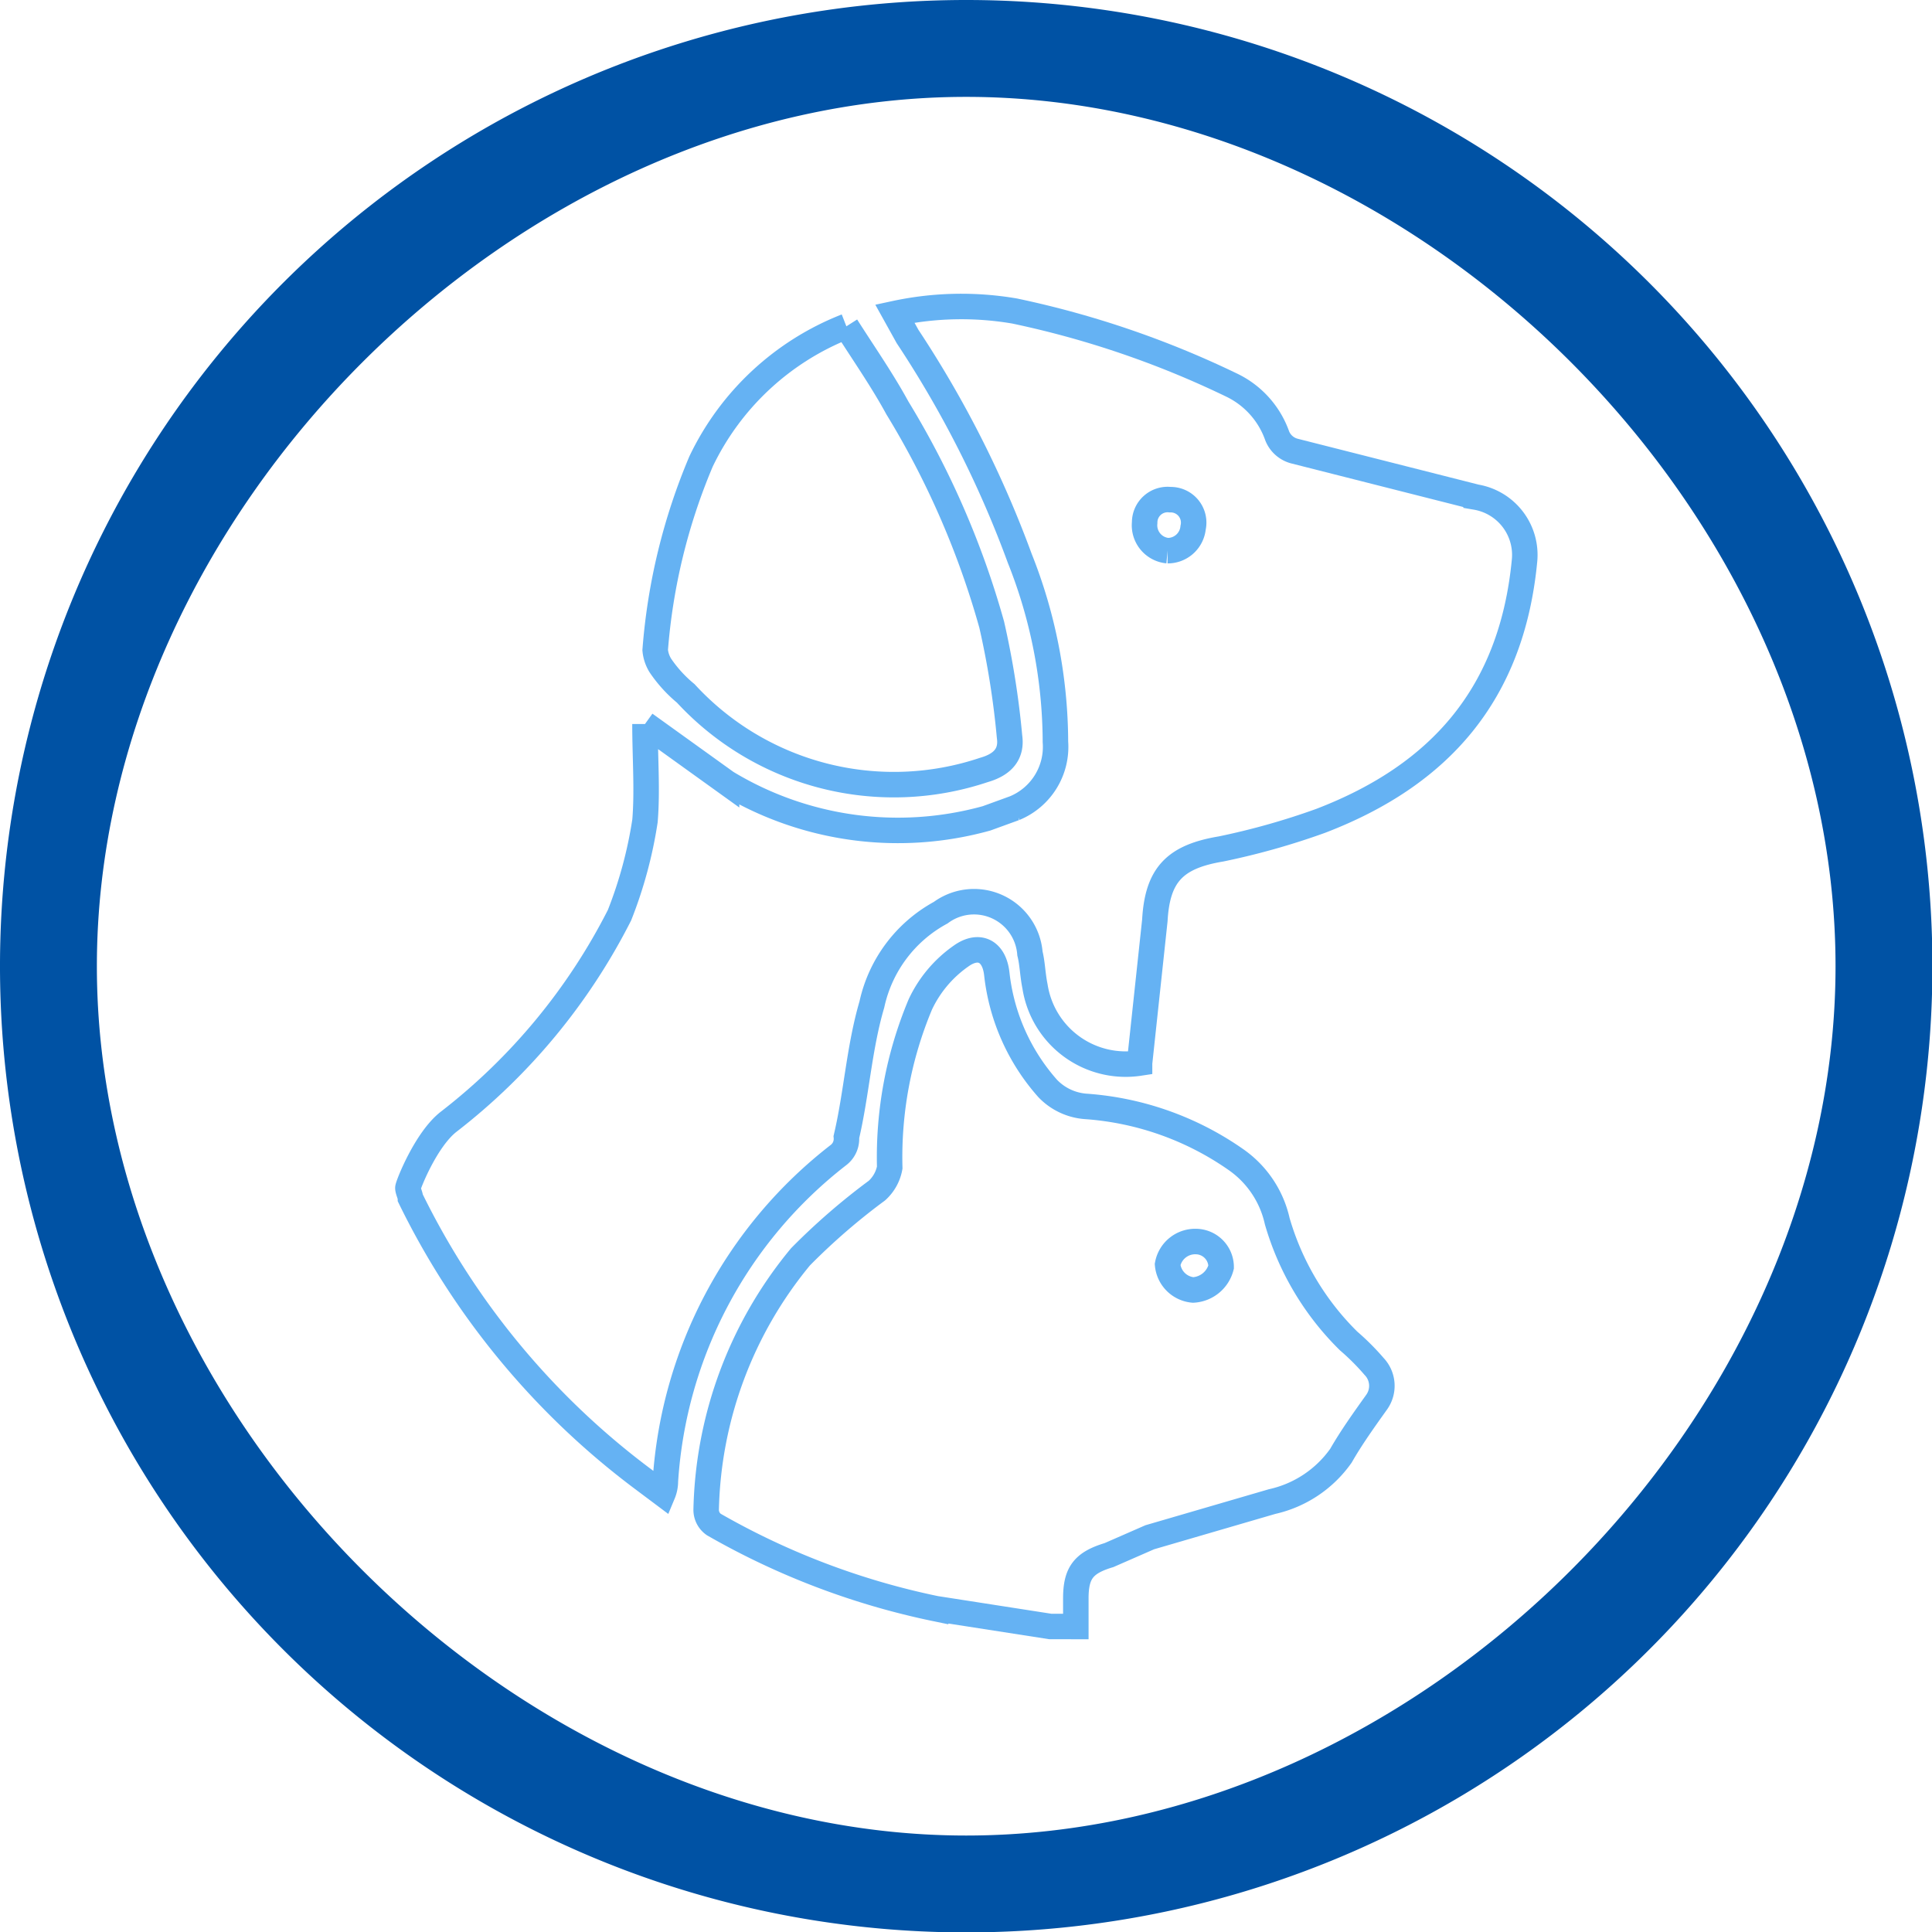
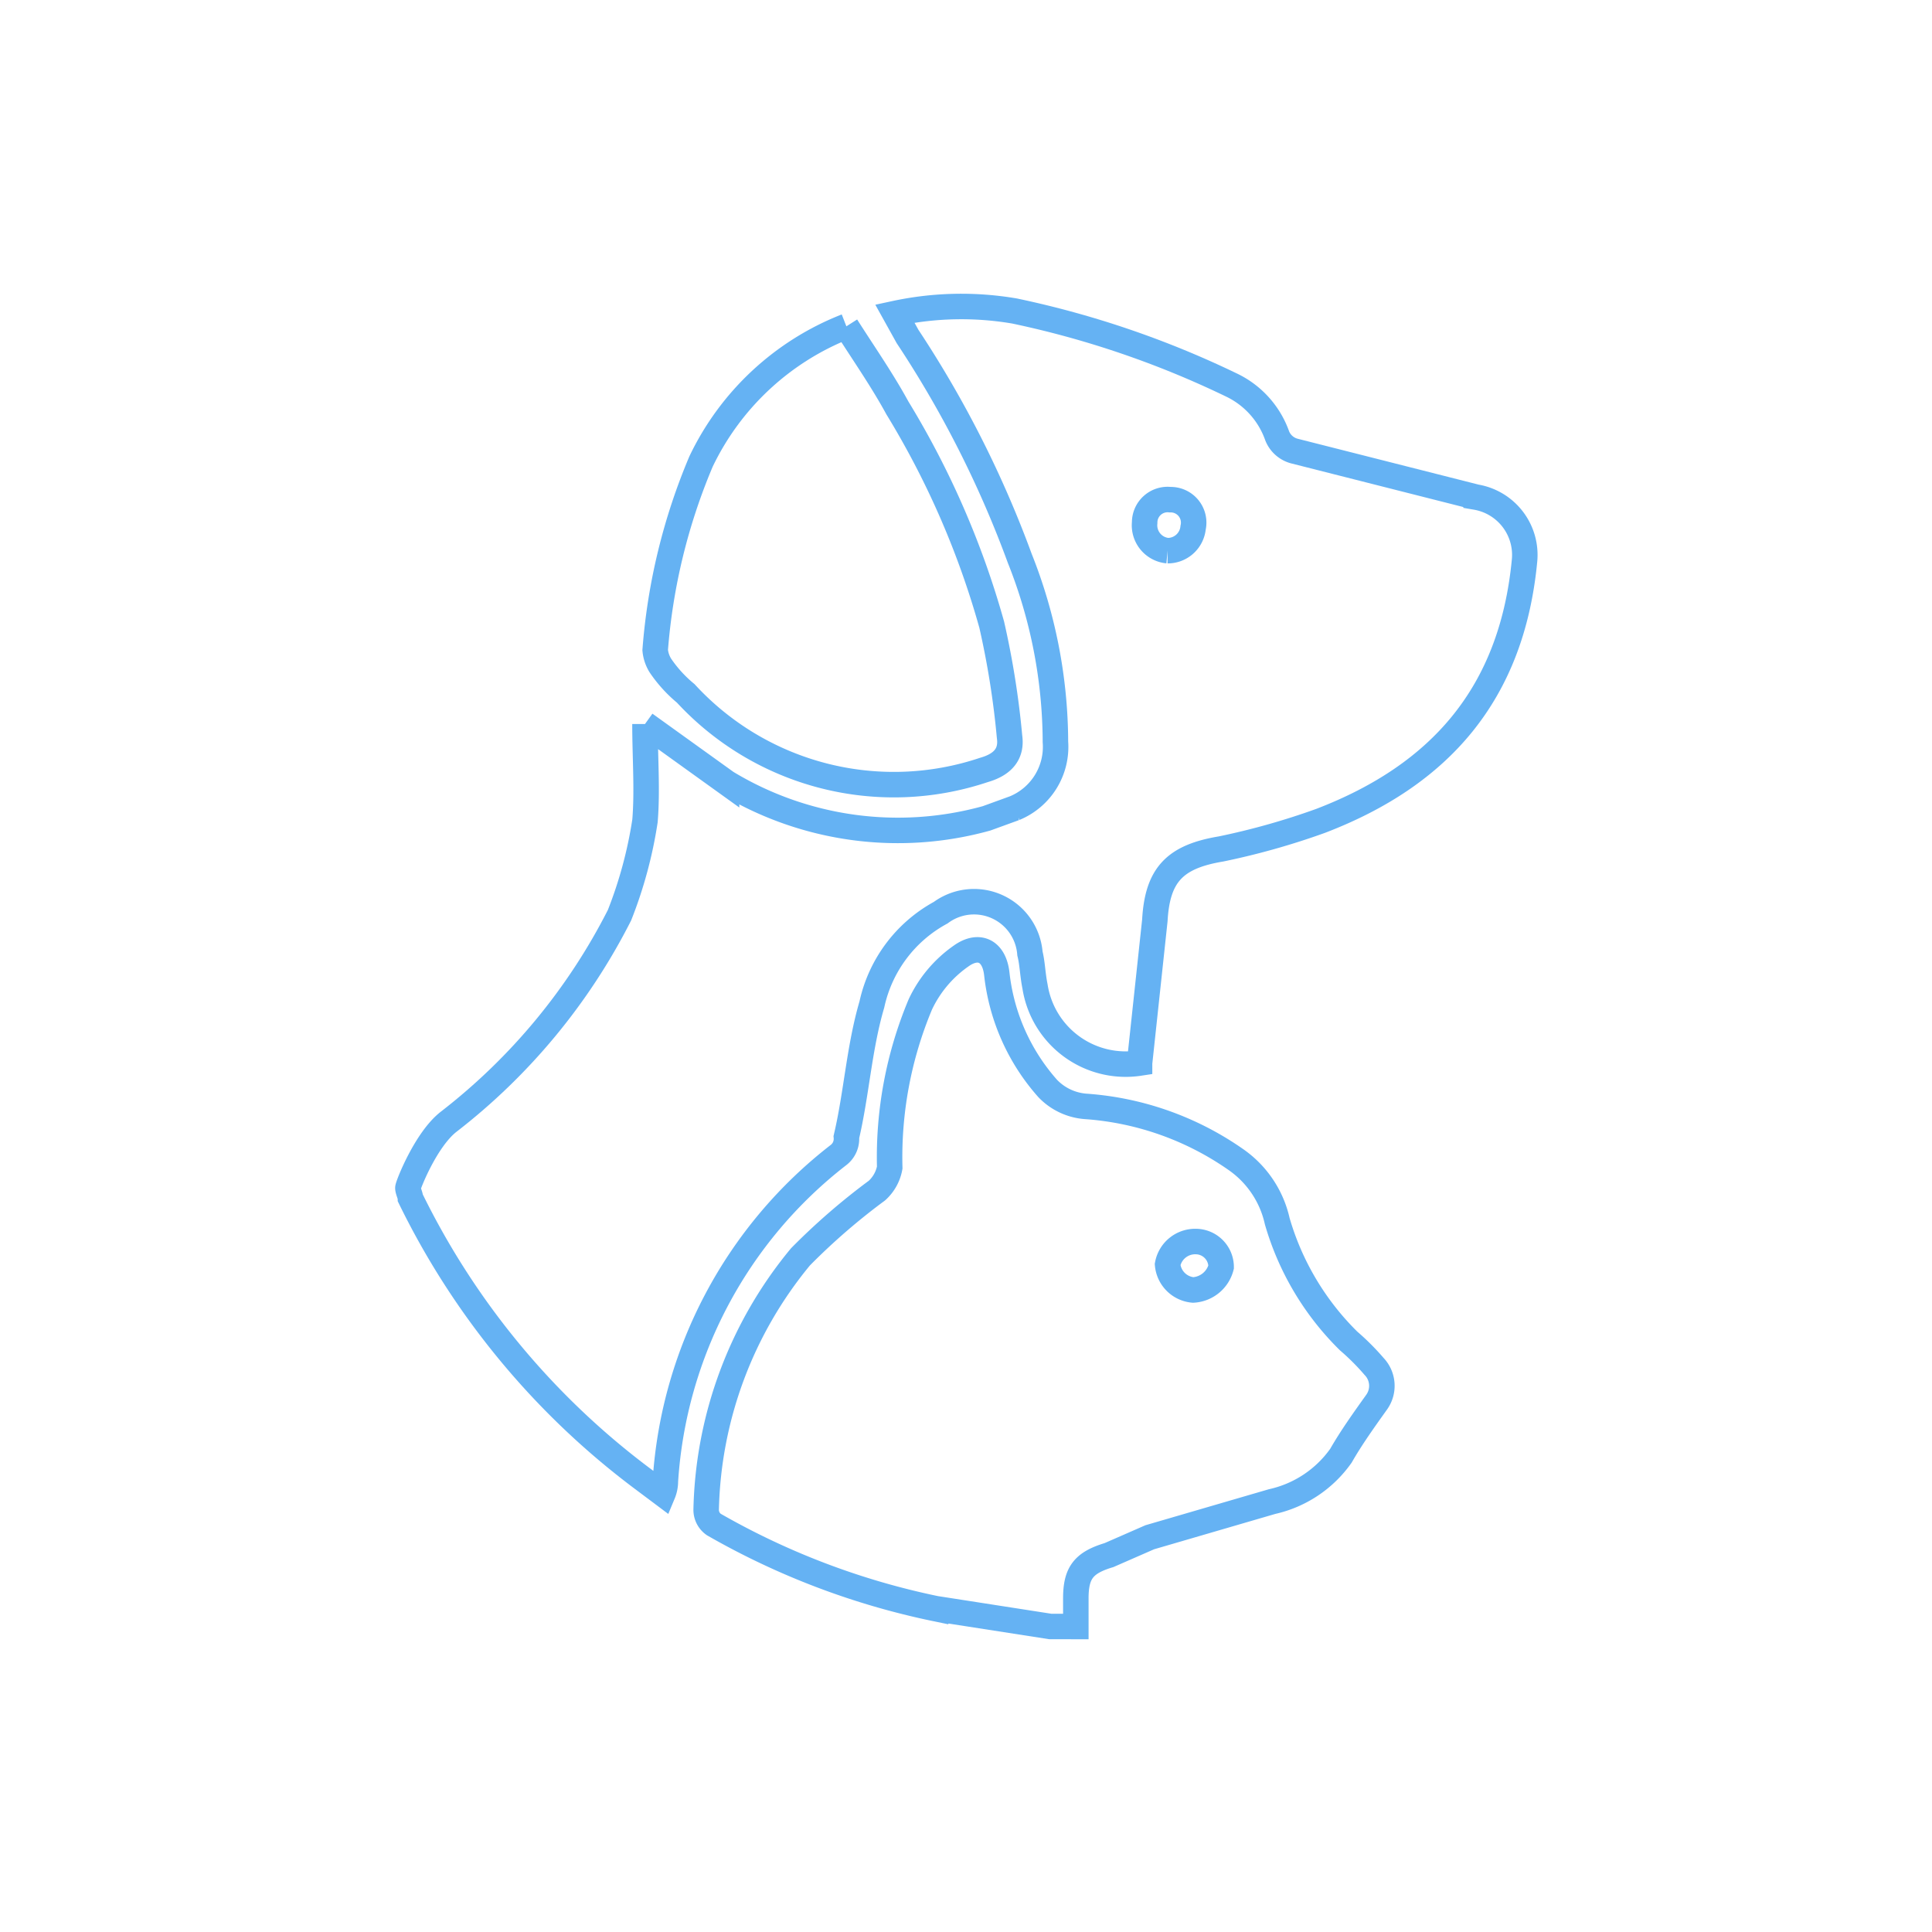
<svg xmlns="http://www.w3.org/2000/svg" id="Layer_1" data-name="Layer 1" width="75.784" height="75.785" viewBox="0 0 75.784 75.785">
-   <path d="M37.9,0A37.9,37.9,0,1,0,75.8,37.9h0A37.9,37.9,0,0,0,37.9,0Zm0,72C20.2,72,3.8,55.6,3.8,37.9S20.2,3.8,37.9,3.8,72,20.1,72,37.9,55.6,72,37.9,72Z" transform="translate(0 0)" style="fill:#0052a4" />
  <path id="Fill-3" d="M47.9,49.7a1,1,0,0,0-1-1,1.1,1.1,0,0,0-1.1.9,1.1,1.1,0,0,0,1,1,1.2,1.2,0,0,0,1.1-.9ZM41.2,63.8l-4.5-.7A29.5,29.5,0,0,1,28,59.8a.7.7,0,0,1-.3-.6,16.1,16.1,0,0,1,3.7-9.9,25.5,25.5,0,0,1,3-2.6,1.6,1.6,0,0,0,.5-.9,15.5,15.5,0,0,1,1.2-6.4,4.8,4.8,0,0,1,1.6-1.9c.7-.5,1.3-.2,1.4.7a8.1,8.1,0,0,0,2,4.5,2.3,2.3,0,0,0,1.5.7,11.7,11.7,0,0,1,5.9,2.1,4,4,0,0,1,1.6,2.4,10.8,10.8,0,0,0,2.8,4.7,9.4,9.4,0,0,1,1,1A1.1,1.1,0,0,1,54,55c-.5.7-1,1.4-1.4,2.1a4.5,4.5,0,0,1-2.7,1.8l-4.8,1.4-1.6.7c-1,.3-1.3.7-1.3,1.7v1.1Z" transform="translate(0 0)" style="fill:none;stroke:#65b2f3" />
  <path d="M45.8,21.6a1,1,0,0,0,1-.9.9.9,0,0,0-.9-1.1.9.9,0,0,0-1,.9,1,1,0,0,0,.9,1.1M25.3,28.4l3.2,2.3a13,13,0,0,0,10.2,1.4l1.1-.4a2.6,2.6,0,0,0,1.6-2.6A19.6,19.6,0,0,0,40,21.9a41.8,41.8,0,0,0-4.4-8.7l-.5-.9a12.4,12.4,0,0,1,4.7-.1,37.1,37.1,0,0,1,8.5,2.9,3.5,3.5,0,0,1,1.8,2,1,1,0,0,0,.7.6l7.1,1.8A2.3,2.3,0,0,1,59.8,22c-.5,5.2-3.3,8.4-8,10.2a28.5,28.5,0,0,1-3.9,1.1c-1.8.3-2.5,1-2.6,2.8l-.6,5.6a3.6,3.6,0,0,1-4.1-3c-.1-.5-.1-.9-.2-1.3a2.2,2.2,0,0,0-3.5-1.6,5.4,5.4,0,0,0-2.7,3.6c-.5,1.7-.6,3.5-1,5.2a.8.8,0,0,1-.3.7,17.6,17.6,0,0,0-6.8,12.8,1.3,1.3,0,0,1-.1.5l-.8-.6a30.4,30.4,0,0,1-9.1-11c0-.1-.1-.3-.1-.4s.7-1.9,1.6-2.6a23.9,23.9,0,0,0,6.7-8.1,17,17,0,0,0,1-3.7c.1-1.2,0-2.5,0-3.8" transform="translate(0 0)" style="fill:none;stroke:#65b2f3" />
  <path d="M33.2,12.8c.7,1.1,1.4,2.1,2,3.2a33.7,33.7,0,0,1,3.7,8.5,33.5,33.5,0,0,1,.7,4.4c.1.7-.3,1.1-1,1.3a11.1,11.1,0,0,1-11.7-3,5.2,5.2,0,0,1-1-1.1,1.4,1.4,0,0,1-.2-.6,23.6,23.6,0,0,1,1.8-7.4,10.6,10.6,0,0,1,5.7-5.3" transform="translate(0 0)" style="fill:none;stroke:#65b2f3" />
</svg>